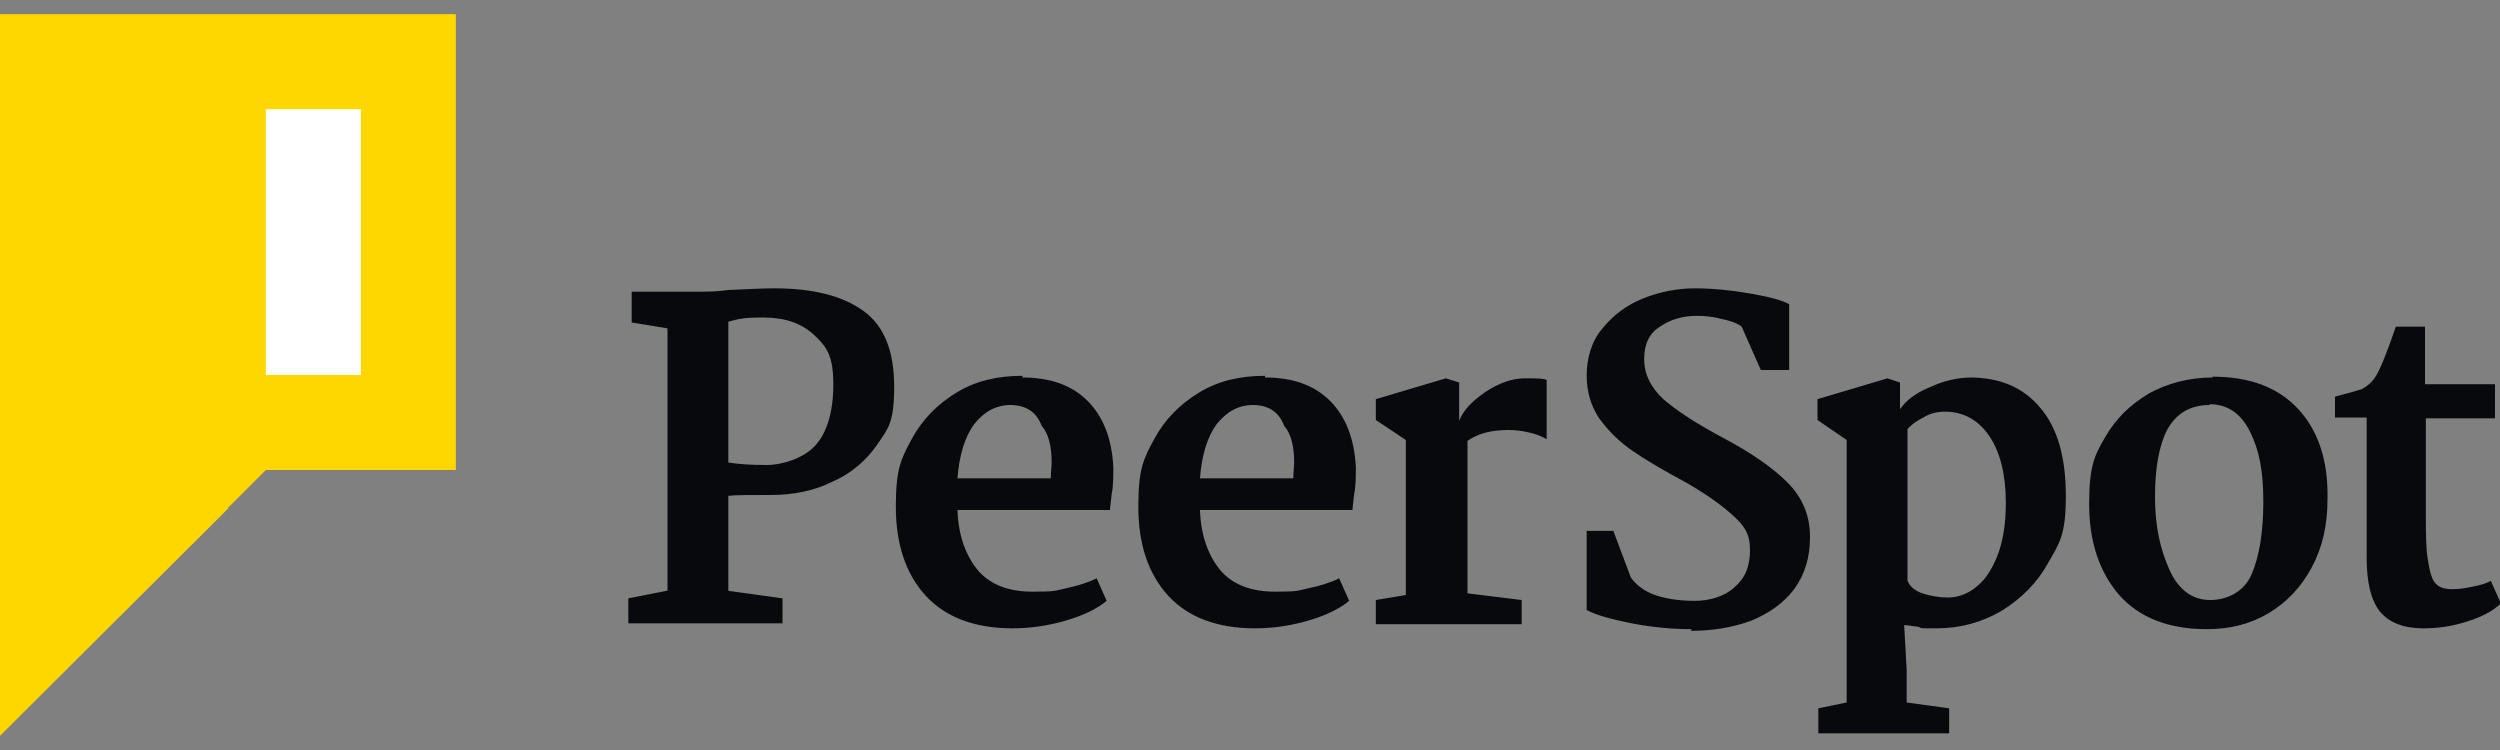
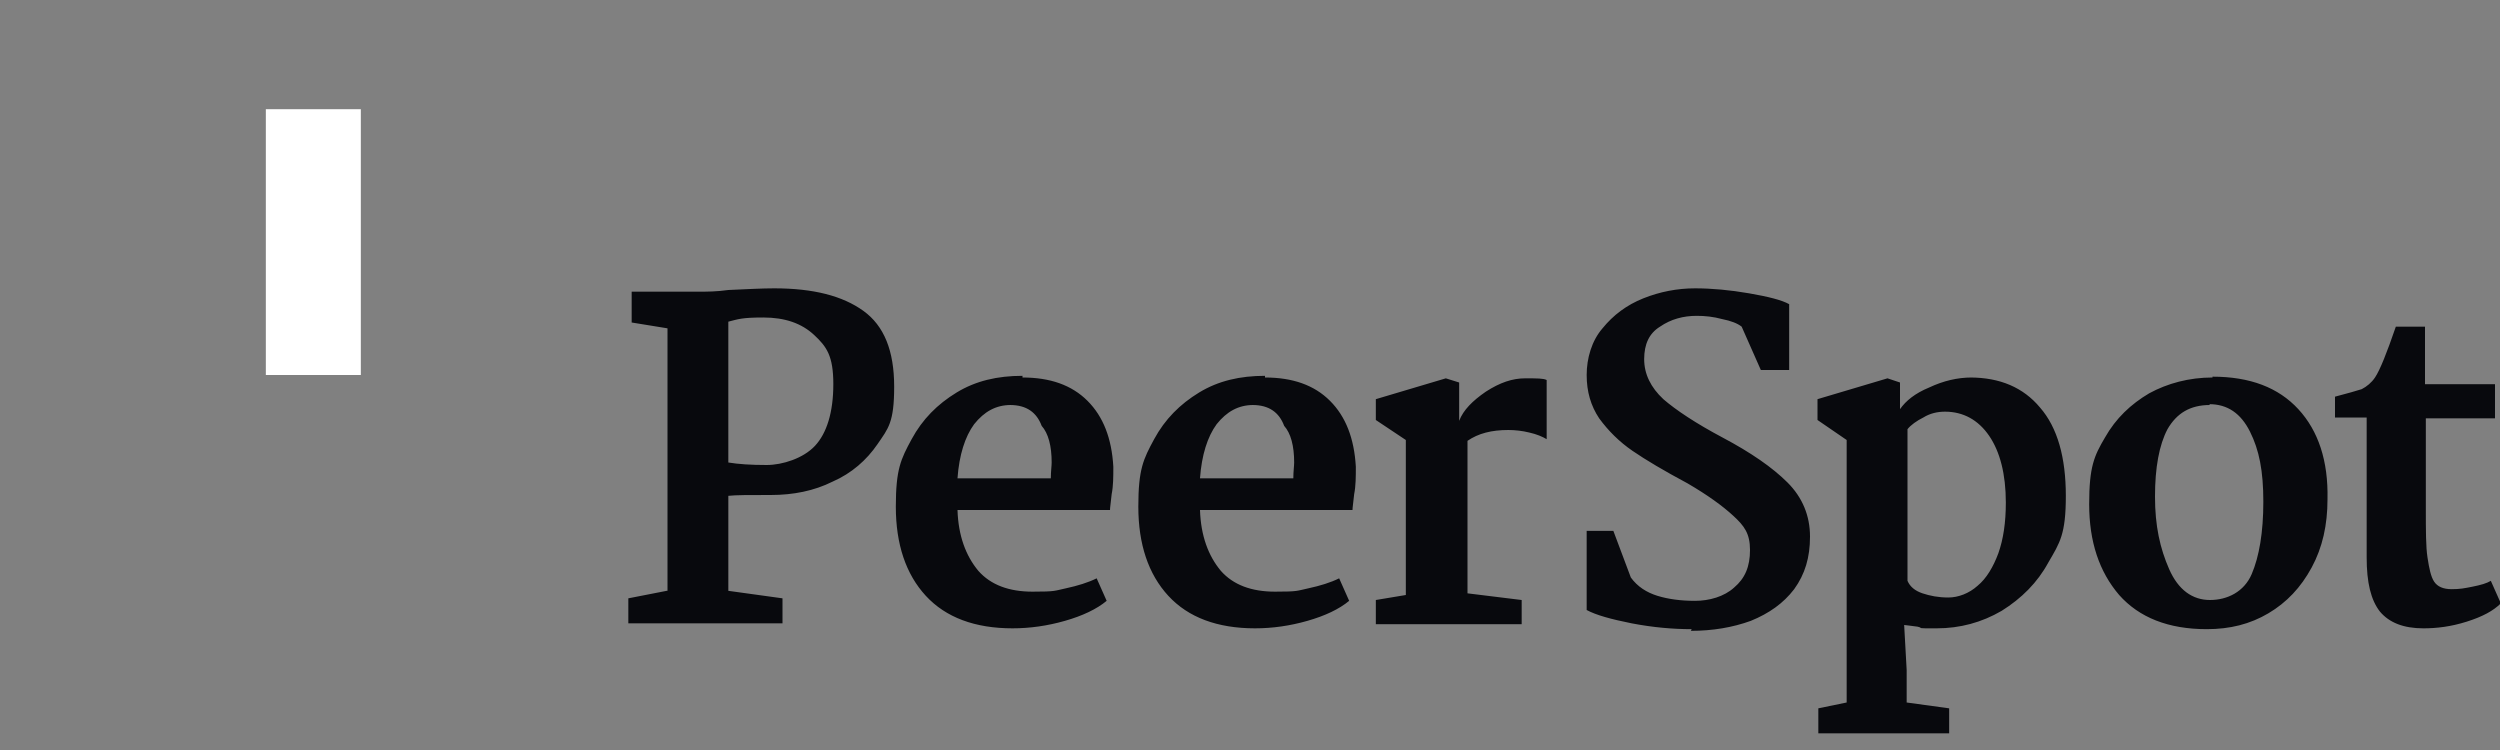
<svg xmlns="http://www.w3.org/2000/svg" viewBox="0 0 300 90">
  <rect x="0" y="0" width="300" height="90" fill="#808080" stroke="none" />
  <defs>
    <style> .cls-1 { fill: #fff; } .cls-2 { fill: #08090d; } .cls-3 { fill: gold; } </style>
  </defs>
  <g>
    <g id="Layer_1">
      <g>
        <path class="cls-2" d="M80.1,70.9v-31.5l-4.3-.7v-3.7h8.1c.9,0,2.1,0,3.5-.2,2.2-.1,4.1-.2,5.5-.2,4.7,0,8.2.9,10.7,2.7,2.5,1.8,3.7,4.8,3.7,9.1s-.7,5-2,6.9-3.1,3.5-5.4,4.5c-2.2,1.1-4.7,1.6-7.4,1.6s-4.2,0-5.1.1v11.4l6.5.9v3h-18.5v-3s4.6-.9,4.6-.9ZM87.4,55.5c1.2.2,2.7.3,4.6.3s4.4-.8,5.8-2.3c1.4-1.5,2.2-4,2.2-7.4s-.8-4.5-2.3-5.9c-1.5-1.4-3.5-2.1-6.1-2.1s-3,.2-4.2.5c0,0,0,16.8,0,16.8ZM122.7,45.3c3.3,0,5.9.9,7.8,2.8,1.9,1.9,2.9,4.5,3.1,7.9,0,1.2,0,2.3-.2,3.3-.1,1-.2,1.6-.2,1.9h-18.3c.1,3.1,1,5.5,2.5,7.3,1.5,1.7,3.7,2.5,6.5,2.5s2.6-.1,4-.4c1.4-.3,2.7-.7,3.7-1.2l1.2,2.7c-1.2,1-2.9,1.8-5,2.4-2.1.6-4.2.9-6.3.9-4.5,0-8-1.3-10.4-3.9-2.4-2.6-3.6-6.2-3.6-10.7s.6-5.7,1.9-8.1c1.3-2.4,3.1-4.2,5.4-5.6s4.9-2,7.9-2ZM121.3,48.6c-1.8,0-3.2.8-4.4,2.3-1.1,1.5-1.8,3.7-2,6.5h11.2c0-.8.1-1.5.1-1.9,0-2-.4-3.5-1.2-4.4-.6-1.6-1.8-2.5-3.8-2.5ZM151.8,45.3c3.3,0,5.9.9,7.8,2.8,1.9,1.9,2.9,4.5,3.1,7.9,0,1.2,0,2.3-.2,3.3-.1,1-.2,1.6-.2,1.9h-18.3c.1,3.1,1,5.5,2.5,7.3,1.5,1.7,3.7,2.5,6.5,2.5s2.6-.1,4-.4c1.4-.3,2.7-.7,3.7-1.2l1.2,2.7c-1.2,1-2.9,1.8-5,2.4-2.1.6-4.2.9-6.3.9-4.5,0-8-1.3-10.4-3.9-2.4-2.6-3.6-6.2-3.6-10.7s.6-5.7,1.9-8.1c1.3-2.4,3.1-4.2,5.4-5.6s4.9-2,7.9-2ZM150.4,48.6c-1.8,0-3.2.8-4.4,2.3-1.1,1.5-1.8,3.7-2,6.5h11.2c0-.8.1-1.5.1-1.9,0-2-.4-3.5-1.2-4.4-.6-1.6-1.8-2.5-3.8-2.5ZM168.7,71.3v-18.5l-3.6-2.4v-2.5l8.4-2.5,1.6.5v4.6c.5-1.3,1.6-2.4,3.2-3.5,1.7-1.1,3.2-1.6,4.7-1.6s2.2,0,2.6.2v7.1c-.5-.3-1.2-.6-2.1-.8-.8-.2-1.7-.3-2.5-.3-2,0-3.6.4-4.9,1.3v18.3l6.5.8v2.9h-17.5v-2.9s3.6-.6,3.6-.6ZM203,75.5c-2.2,0-4.6-.2-7.2-.7-2.5-.5-4.3-1-5.4-1.6v-9.5h3.2l2.1,5.6c.8,1.1,1.9,1.8,3.2,2.2,1.3.4,2.8.6,4.5.6s3.5-.5,4.7-1.6c1.3-1.1,1.9-2.5,1.9-4.5s-.7-2.9-2-4.1c-1.3-1.2-3.1-2.5-5.5-3.9-2.8-1.5-5-2.8-6.6-3.9s-2.9-2.4-4-3.9c-1-1.5-1.5-3.2-1.5-5.2s.6-4.1,1.9-5.6c1.3-1.6,2.9-2.8,4.9-3.6,2-.8,4.1-1.2,6.2-1.2,2,0,4.2.2,6.5.6s3.9.8,4.8,1.3v7.9h-3.4l-2.3-5.2c-.5-.4-1.3-.7-2.3-.9-1.1-.3-2.1-.4-3.1-.4-1.6,0-3.1.4-4.4,1.3-1.3.8-1.9,2.1-1.9,3.9s.8,3.4,2.3,4.8c1.5,1.3,3.9,2.9,7.1,4.6,3.4,1.8,6,3.6,7.8,5.4s2.7,4,2.7,6.5-.6,4.5-1.9,6.3c-1.3,1.7-3,2.9-5.2,3.8-2.2.8-4.6,1.2-7.2,1.2h0ZM236.4,45.3c3.6,0,6.4,1.2,8.4,3.6,2.1,2.4,3.1,6,3.1,10.6s-.7,5.6-2.1,8c-1.3,2.4-3.2,4.3-5.6,5.8-2.4,1.4-5,2.1-7.8,2.1s-1.4,0-2.3-.2c-.9-.1-1.4-.2-1.6-.2l.3,5.4v3.9l5.1.7v3h-15.7v-3l3.4-.7v-31.5l-3.5-2.4v-2.5l8.4-2.5,1.5.5v3.2c.7-1,1.8-1.9,3.5-2.6,1.7-.8,3.4-1.2,5.1-1.2ZM233.4,49.4c-.9,0-1.8.2-2.6.7-.8.4-1.5.9-1.9,1.4v18.2c.3.7.9,1.2,1.8,1.5.9.3,1.9.5,3.1.5s2.5-.5,3.5-1.4c1.1-.9,1.9-2.3,2.5-3.9.6-1.7.9-3.7.9-6.1,0-3.4-.7-6.1-2-8-1.3-1.9-3.1-2.9-5.3-2.9h0ZM265.5,45.2c4.5,0,7.9,1.3,10.3,3.9s3.6,6.2,3.5,10.8c0,3.1-.6,5.8-1.9,8.2-1.3,2.4-3,4.2-5.2,5.5-2.2,1.3-4.6,1.9-7.4,1.9-4.6,0-8.1-1.4-10.5-4.1-2.4-2.8-3.6-6.4-3.6-10.9s.6-5.8,1.9-8c1.3-2.3,3.1-4,5.3-5.3,2.2-1.2,4.8-1.9,7.6-1.9ZM265.2,48.6c-2.4,0-4,1-5.1,2.9-1,1.9-1.5,4.6-1.5,8.1s.6,6.2,1.7,8.7,2.8,3.7,4.9,3.7,4.1-1,5-3.1c.9-2.1,1.4-5,1.4-8.7s-.5-6.2-1.6-8.4c-1.1-2.2-2.7-3.3-4.9-3.3h0ZM290.9,46.1h8.5v4.1h-8.3v10.8c0,2.7,0,4.6.2,5.9s.4,2.3.8,2.9c.4.6,1.1.9,2.1.9s1.5-.1,2.5-.3c1-.2,1.7-.4,2.2-.7l1.2,2.7c-.9.9-2.2,1.6-4.1,2.2s-3.6.8-5.2.8c-2.4,0-4.1-.7-5.2-2-1.1-1.4-1.6-3.5-1.6-6.5v-16.8h-3.8v-2.5c1.5-.4,2.6-.7,3.2-.9.6-.3,1.2-.8,1.6-1.4.6-.9,1.4-2.9,2.5-6.1h3.5v6.9Z" />
-         <path class="cls-3" d="M27.4,61L0,88.3v-54.7h54.7l-27.4,27.4Z" />
-         <path class="cls-3" d="M54.7,1.7H0v54.7h54.7V1.7Z" />
        <path class="cls-1" d="M43.3,13.1h-11.4v31.9h11.4s0-31.9,0-31.9Z" />
      </g>
    </g>
  </g>
</svg>